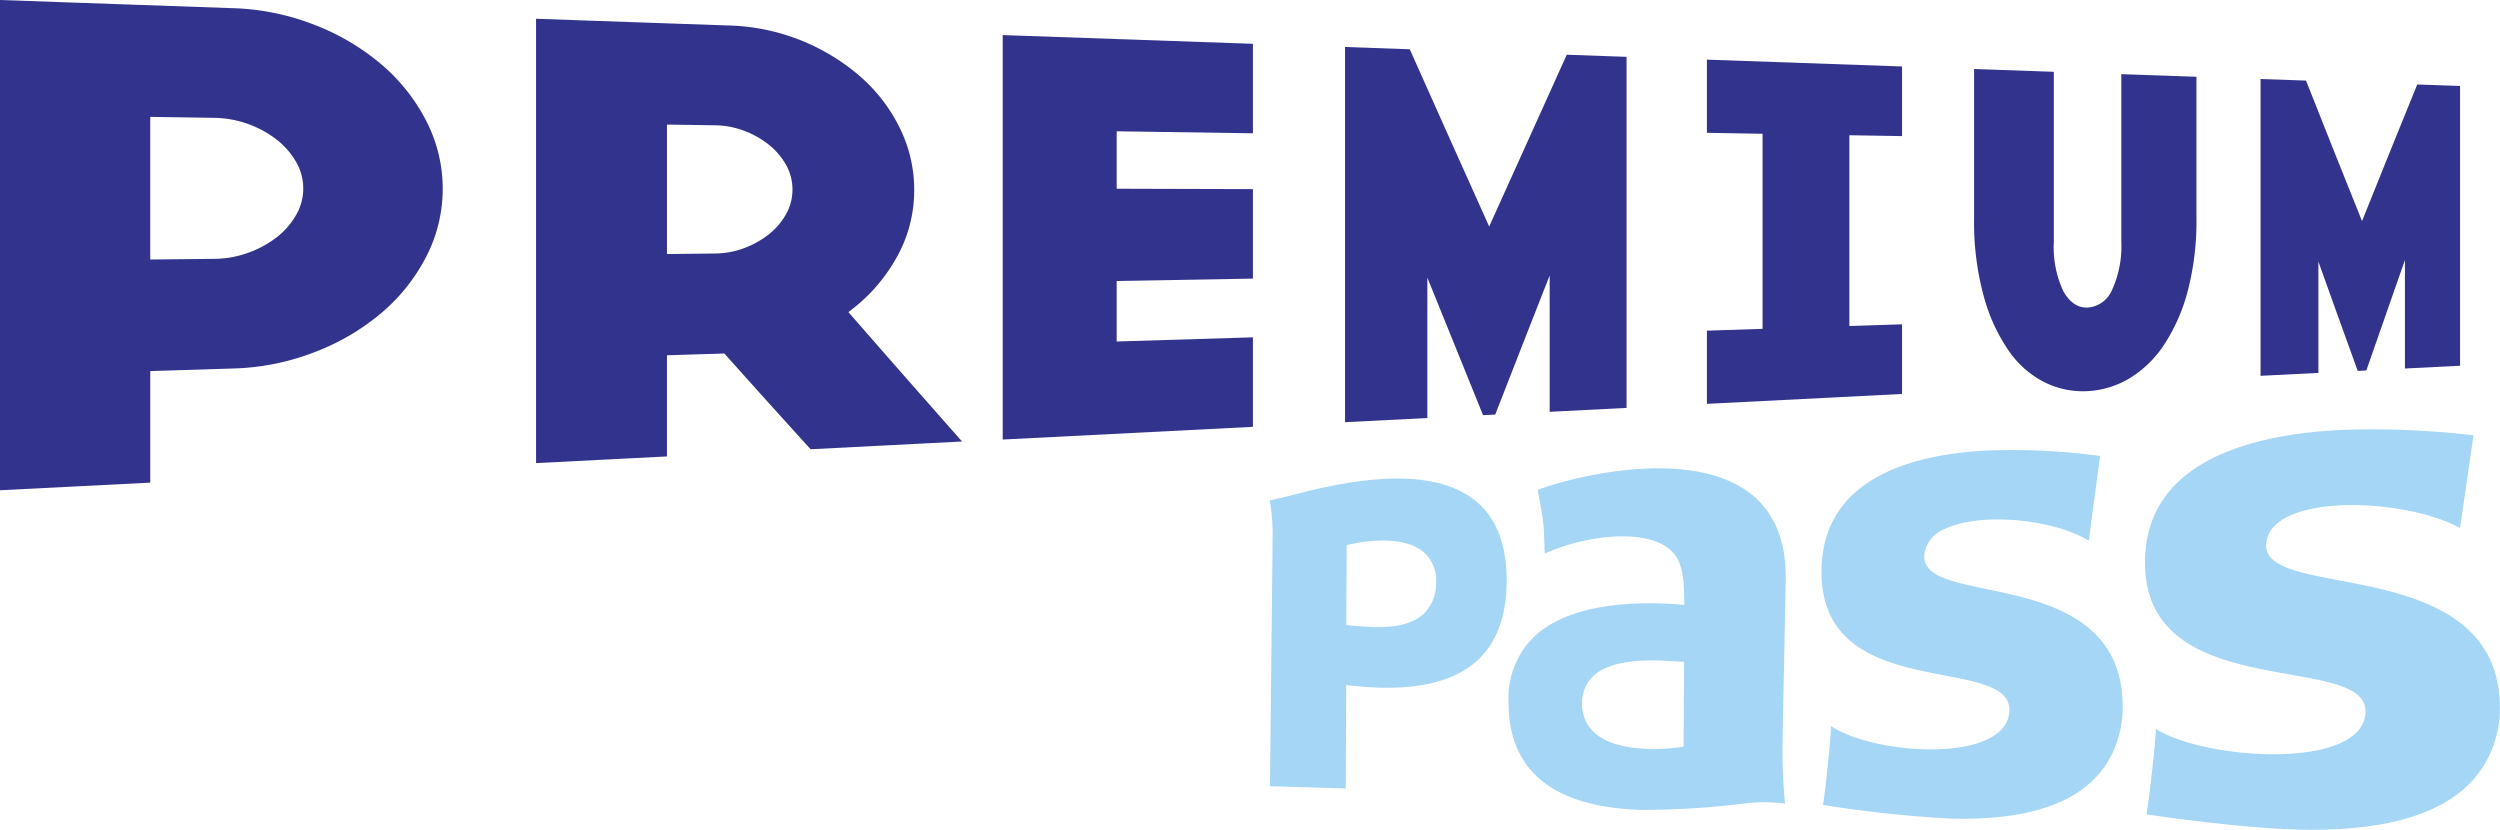
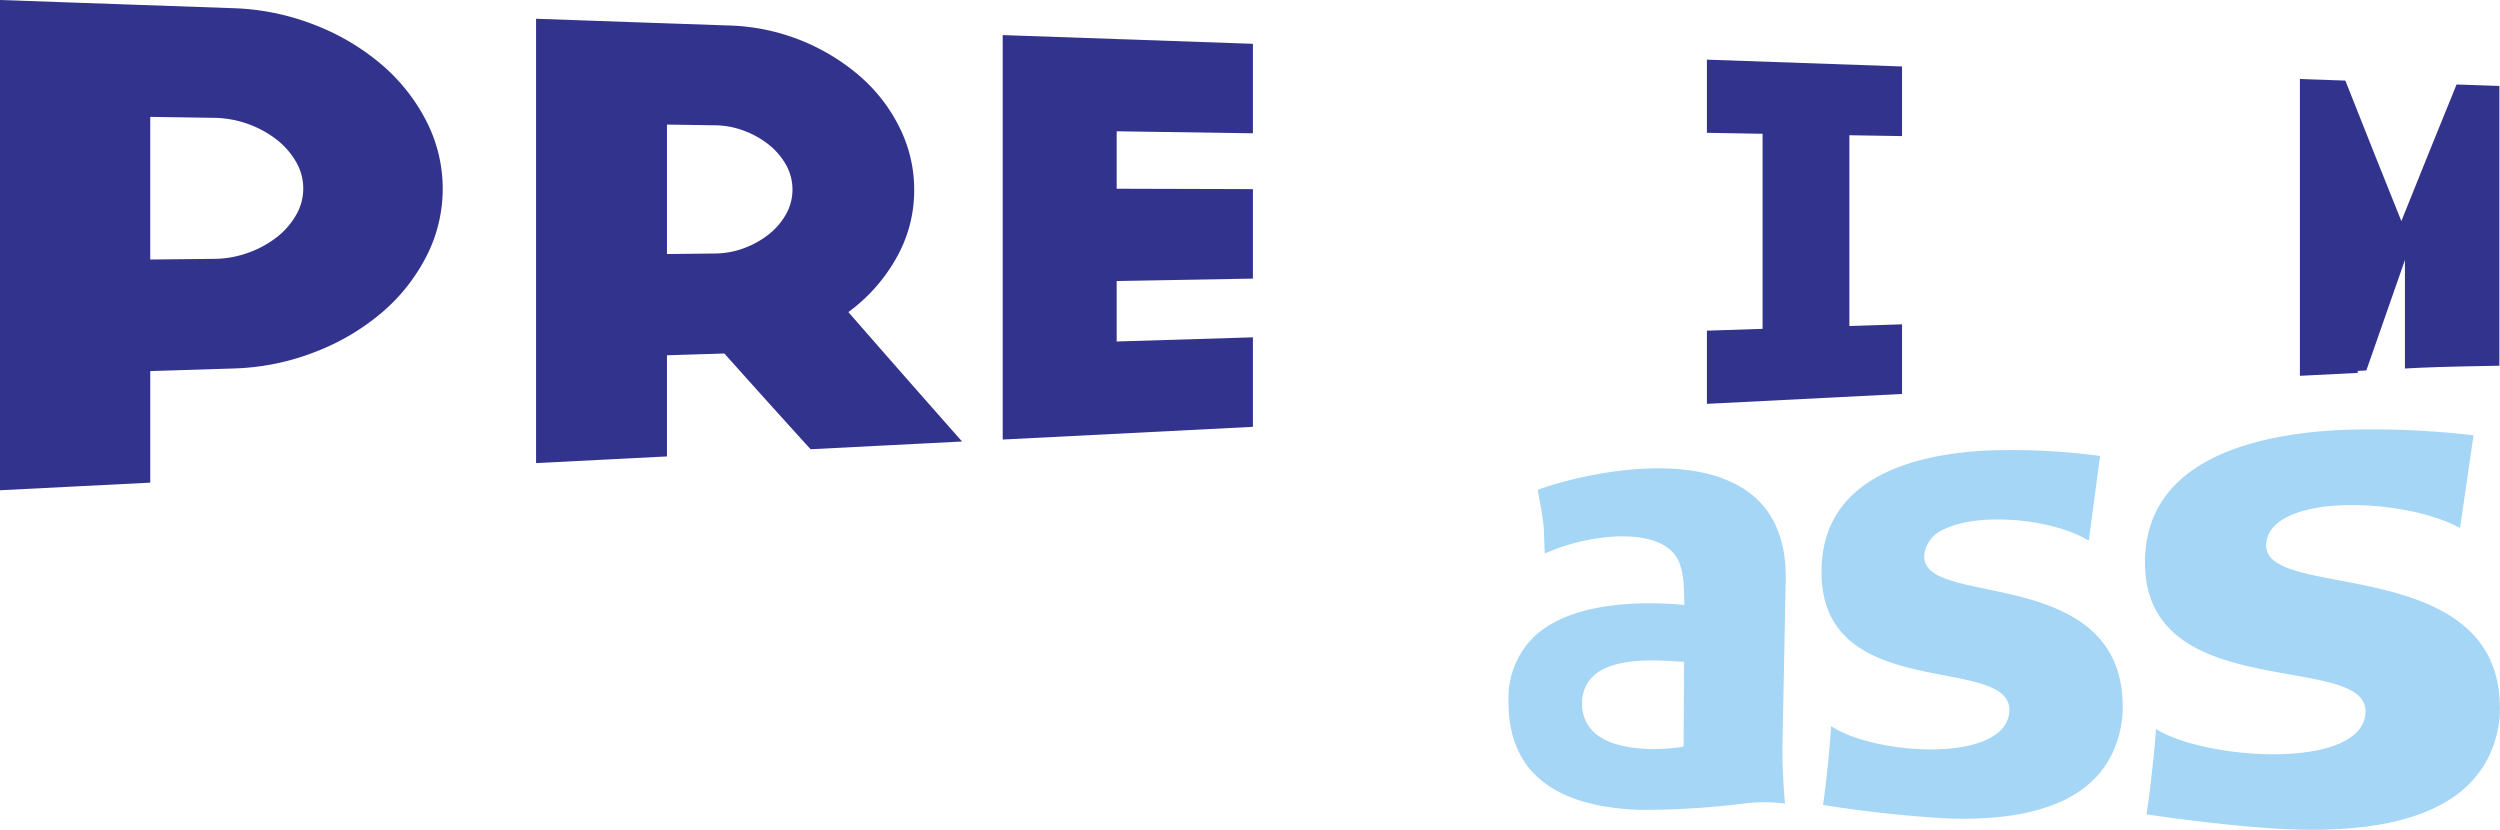
<svg xmlns="http://www.w3.org/2000/svg" width="354.033" height="117.5" viewBox="0 0 354.033 117.5">
  <g id="Grupo_3822" data-name="Grupo 3822" transform="translate(-201.765 -30)">
    <g id="Grupo_3810" data-name="Grupo 3810" transform="translate(381.573 90.78)">
      <g id="Grupo_3809" data-name="Grupo 3809">
        <path id="Trazado_1356" data-name="Trazado 1356" d="M270.172,43.924c3.738,2.57,5.62,6.72,5.6,12.346l-.449,22.915a81.414,81.414,0,0,0,.344,9.081,22.382,22.382,0,0,0-5.583-.037,117,117,0,0,1-14.836.928c-12.506-.412-18.783-5.577-18.734-15.371a12.1,12.1,0,0,1,3.634-9.167c5.318-5.017,15.34-4.986,20.855-4.525l.4.043-.006-.412c-.018-2.336-.1-4.39-.873-5.958-2.4-4.851-12.6-3.763-18.882-.91-.03-.812-.129-3.578-.129-3.578-.184-1.955-.732-4.667-.879-5.435C244.786,42.24,261.27,37.807,270.172,43.924Zm-21.7,26.315a5.177,5.177,0,0,0-1.537,3.818,5.364,5.364,0,0,0,1.845,4.255c3.2,2.767,9.893,2.33,12.223,1.931l.3-.049.074-12-.689-.043C257.4,67.934,251.316,67.528,248.469,70.239Z" transform="translate(-202.694 -35.246)" fill="#a5d6f5" />
        <g id="Grupo_3807" data-name="Grupo 3807" transform="translate(78.139 2.933)">
          <path id="Trazado_1357" data-name="Trazado 1357" d="M266.831,81.522c2.109-.9,3.3-2.226,3.474-3.941.381-3.443-4-4.285-9.05-5.257-7.876-1.513-17.609-3.382-17.535-14.8.074-12.991,12.524-16.447,23.05-17.056a94.061,94.061,0,0,1,16.41.75c-.1.658-1.482,11.024-1.611,12-5.14-3.142-15.543-4.033-20.425-1.648a4.554,4.554,0,0,0-2.865,3.572h0c-.289,3.037,3.707,3.867,8.8,4.925,8.423,1.758,20.05,4.181,19.257,18-1.082,10.1-9.395,14.977-24.575,14.492a170.314,170.314,0,0,1-17.824-1.924c.32-1.98,1.039-8.712,1.137-11.165C249.45,82.456,260.9,84.049,266.831,81.522Z" transform="translate(-243.719 -40.363)" fill="#a5d6f5" />
        </g>
        <g id="Grupo_3808" data-name="Grupo 3808" transform="translate(123.95)">
          <path id="Trazado_1358" data-name="Trazado 1358" d="M278.66,84.421c2.25-.965,3.492-2.349,3.714-4.1.449-3.72-4.445-4.593-10.618-5.687-9.241-1.642-20.671-3.664-20.585-16.016.111-14.074,14.75-17.873,27.127-18.593a120.152,120.152,0,0,1,19.4.732c-.1.682-1.777,12.174-1.912,13.133-5.687-3.209-18.371-4.593-24.4-1.617-1.857.922-2.878,2.17-3.037,3.72h0c-.357,3.277,4.347,4.169,10.3,5.294,9.942,1.9,23.7,4.513,22.736,19.57-1.291,11-11.135,16.281-29.063,15.709-7.526-.24-17.676-1.654-20.947-2.133.381-2.115,1.224-9.432,1.347-12.1C257.952,85.651,271.9,87.341,278.66,84.421Z" transform="translate(-251.17 -39.886)" fill="#a5d6f5" />
        </g>
-         <path id="Trazado_1359" data-name="Trazado 1359" d="M233.39,43.579c5.829-1.537,19.576-5.158,26.69.535,3,2.4,4.513,6.259,4.488,11.454-.025,4.925-1.42,8.694-4.132,11.2-3.664,3.357-9.8,4.537-18.218,3.535l-.375-.049s-.062,13.932-.062,14.645c-.658-.012-10.126-.289-10.735-.307.012-.695.357-33.293.357-33.293V49.838a26.592,26.592,0,0,0-.394-5.7C231.563,44,233.39,43.579,233.39,43.579Zm8.774,6.812-.258.068-.049,11.313,1.113.1c2.742.24,7.353.664,9.887-1.734a5.951,5.951,0,0,0,1.709-4.476,5.2,5.2,0,0,0-1.832-4.279C249.443,48.694,242.9,50.206,242.163,50.391Z" transform="translate(-231.01 -34.033)" fill="#a5d6f5" />
      </g>
    </g>
    <g id="Grupo_3812" data-name="Grupo 3812" transform="translate(201.765 30)">
      <g id="Grupo_3811" data-name="Grupo 3811">
        <path id="Trazado_1360" data-name="Trazado 1360" d="M246.457,33.578a32.811,32.811,0,0,1,9.438,5.644,26.244,26.244,0,0,1,6.271,7.974,20.973,20.973,0,0,1,0,19.072,26.076,26.076,0,0,1-6.271,7.95,32.566,32.566,0,0,1-9.438,5.595,34.4,34.4,0,0,1-11.786,2.373c-4.6.148-6.917.221-11.627.363v15.8c-8.356.424-12.61.639-21.279,1.076V30q16.444.581,32.906,1.156A34.568,34.568,0,0,1,246.457,33.578Zm-9.481,32.193a14.531,14.531,0,0,0,3.99-2.183,10.782,10.782,0,0,0,2.717-3.117,7.475,7.475,0,0,0,0-7.562,10.966,10.966,0,0,0-2.717-3.123,14.887,14.887,0,0,0-8.946-3.1c-3.56-.055-5.349-.08-8.977-.135v20.2l8.977-.092A14.523,14.523,0,0,0,236.977,65.771Z" transform="translate(-201.765 -30)" fill="#32338d" />
        <path id="Trazado_1361" data-name="Trazado 1361" d="M274.439,90.3c-8.38.43-12.672.646-21.452,1.094-4.833-5.331-7.273-8.036-12.21-13.557-3.222.1-4.845.148-8.128.252V92.413c-7.28.375-10.987.56-18.537.941V30.432q13.723.489,27.465.959a29.624,29.624,0,0,1,18.556,7.317,23.163,23.163,0,0,1,5.515,7.255,19.6,19.6,0,0,1,2.011,8.694,19.318,19.318,0,0,1-2.49,9.585,24.109,24.109,0,0,1-6.831,7.728C264.9,79.484,268.113,83.142,274.439,90.3Zm-30.76-27.422a12.928,12.928,0,0,0,3.486-1.992,9.748,9.748,0,0,0,2.379-2.828,7.169,7.169,0,0,0,0-6.88,9.877,9.877,0,0,0-2.379-2.841,12.781,12.781,0,0,0-3.486-2,11.986,11.986,0,0,0-4.322-.818c-2.656-.043-4-.061-6.708-.1V63.75c2.711-.025,4.052-.043,6.708-.074A12.111,12.111,0,0,0,243.679,62.877Z" transform="translate(-138.198 -27.776)" fill="#32338d" />
        <path id="Trazado_1362" data-name="Trazado 1362" d="M224.86,30.808l35.433,1.236V44.716c-7.538-.111-11.4-.166-19.293-.283v8.134c7.894.025,11.756.031,19.293.055V65.294c-7.538.129-11.387.2-19.293.338V74.2c7.894-.246,11.756-.357,19.293-.59V86.285q-17.707.895-35.433,1.8Z" transform="translate(-82.864 -25.84)" fill="#32338d" />
-         <path id="Trazado_1363" data-name="Trazado 1363" d="M261.722,82.747V63.441c-3.049,7.772-4.6,11.713-7.71,19.7-.682.031-1.021.049-1.722.08-3.123-7.679-4.691-11.577-7.888-19.472V83.626c-4.6.234-6.929.344-11.657.59V31.082c3.707.135,5.533.2,9.167.326q5.6,12.561,11.245,25.1,5.487-12.174,10.987-24.329c3.431.123,5.122.184,8.466.3V82.193C268.319,82.415,266.149,82.519,261.722,82.747Z" transform="translate(-42.269 -24.429)" fill="#32338d" />
        <path id="Trazado_1364" data-name="Trazado 1364" d="M248.962,41.869c-3.117-.049-4.685-.08-7.882-.135V31.374q13.815.489,27.631.965V42.2l-7.458-.123V69.094c3.013-.1,4.5-.148,7.458-.24v9.862q-13.815.7-27.631,1.4V69.752c3.2-.1,4.765-.154,7.882-.258Q248.962,55.688,248.962,41.869Z" transform="translate(0.642 -22.926)" fill="#32338d" />
-         <path id="Trazado_1365" data-name="Trazado 1365" d="M277.521,62.9a25.768,25.768,0,0,1-3.3,7.612,15.521,15.521,0,0,1-4.9,4.833,12.83,12.83,0,0,1-6.013,1.863,12.2,12.2,0,0,1-6.124-1.267,13.714,13.714,0,0,1-5.109-4.537,25.212,25.212,0,0,1-3.511-7.765,39.76,39.76,0,0,1-1.334-10.784V31.589c4.6.16,6.855.24,11.295.4V56.047a14.729,14.729,0,0,0,1.34,7q1.337,2.389,3.443,2.33a4.072,4.072,0,0,0,3.461-2.5,14.944,14.944,0,0,0,1.31-6.941V32.321c4.322.148,6.45.221,10.643.369V52.7A39.192,39.192,0,0,1,277.521,62.9Z" transform="translate(32.325 -21.819)" fill="#32338d" />
-         <path id="Trazado_1366" data-name="Trazado 1366" d="M274.275,72.817V57.452c-2.17,6.185-3.265,9.315-5.466,15.641l-1.217.061c-2.22-6.118-3.326-9.21-5.57-15.475V73.438c-3.246.166-4.87.246-8.19.412V31.82c2.6.086,3.892.129,6.437.221,3.2,8.091,4.783,12.063,7.931,19.9,3.16-7.876,4.722-11.743,7.821-19.349,2.441.08,3.646.123,6.062.209v39.62C279,72.571,277.435,72.651,274.275,72.817Z" transform="translate(66.294 -20.63)" fill="#32338d" />
+         <path id="Trazado_1366" data-name="Trazado 1366" d="M274.275,72.817V57.452c-2.17,6.185-3.265,9.315-5.466,15.641l-1.217.061V73.438c-3.246.166-4.87.246-8.19.412V31.82c2.6.086,3.892.129,6.437.221,3.2,8.091,4.783,12.063,7.931,19.9,3.16-7.876,4.722-11.743,7.821-19.349,2.441.08,3.646.123,6.062.209v39.62C279,72.571,277.435,72.651,274.275,72.817Z" transform="translate(66.294 -20.63)" fill="#32338d" />
      </g>
    </g>
  </g>
</svg>